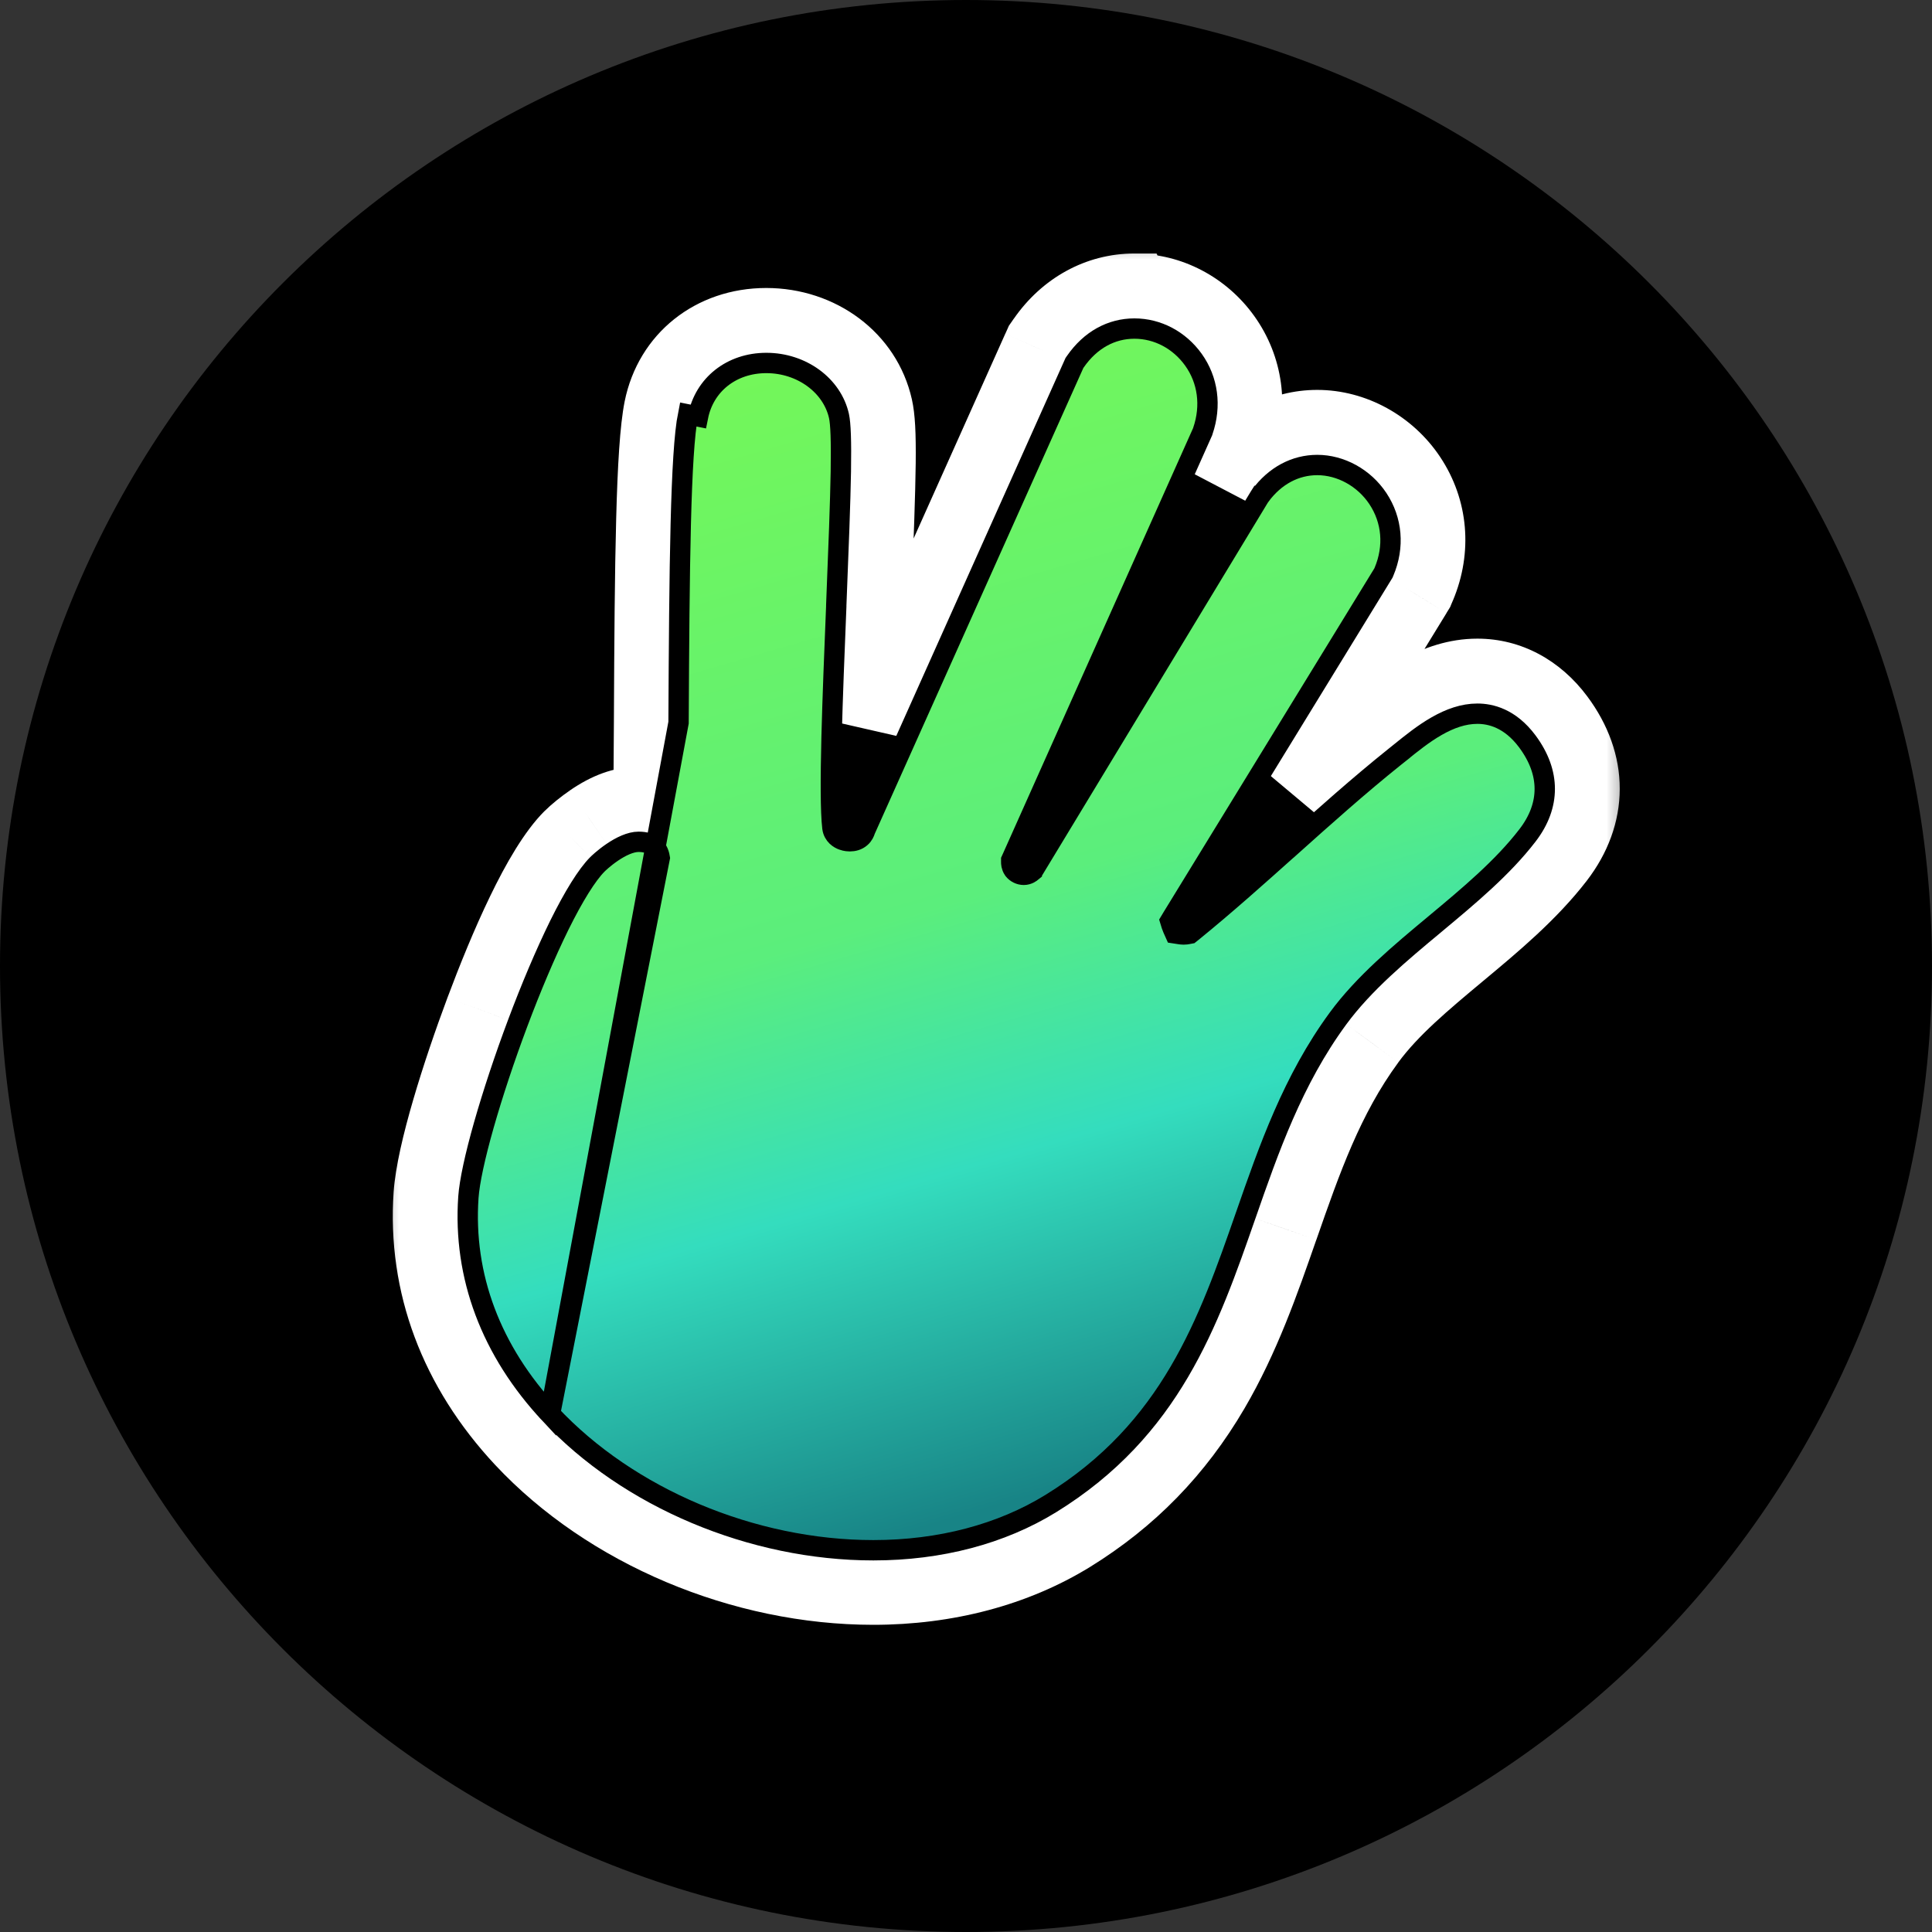
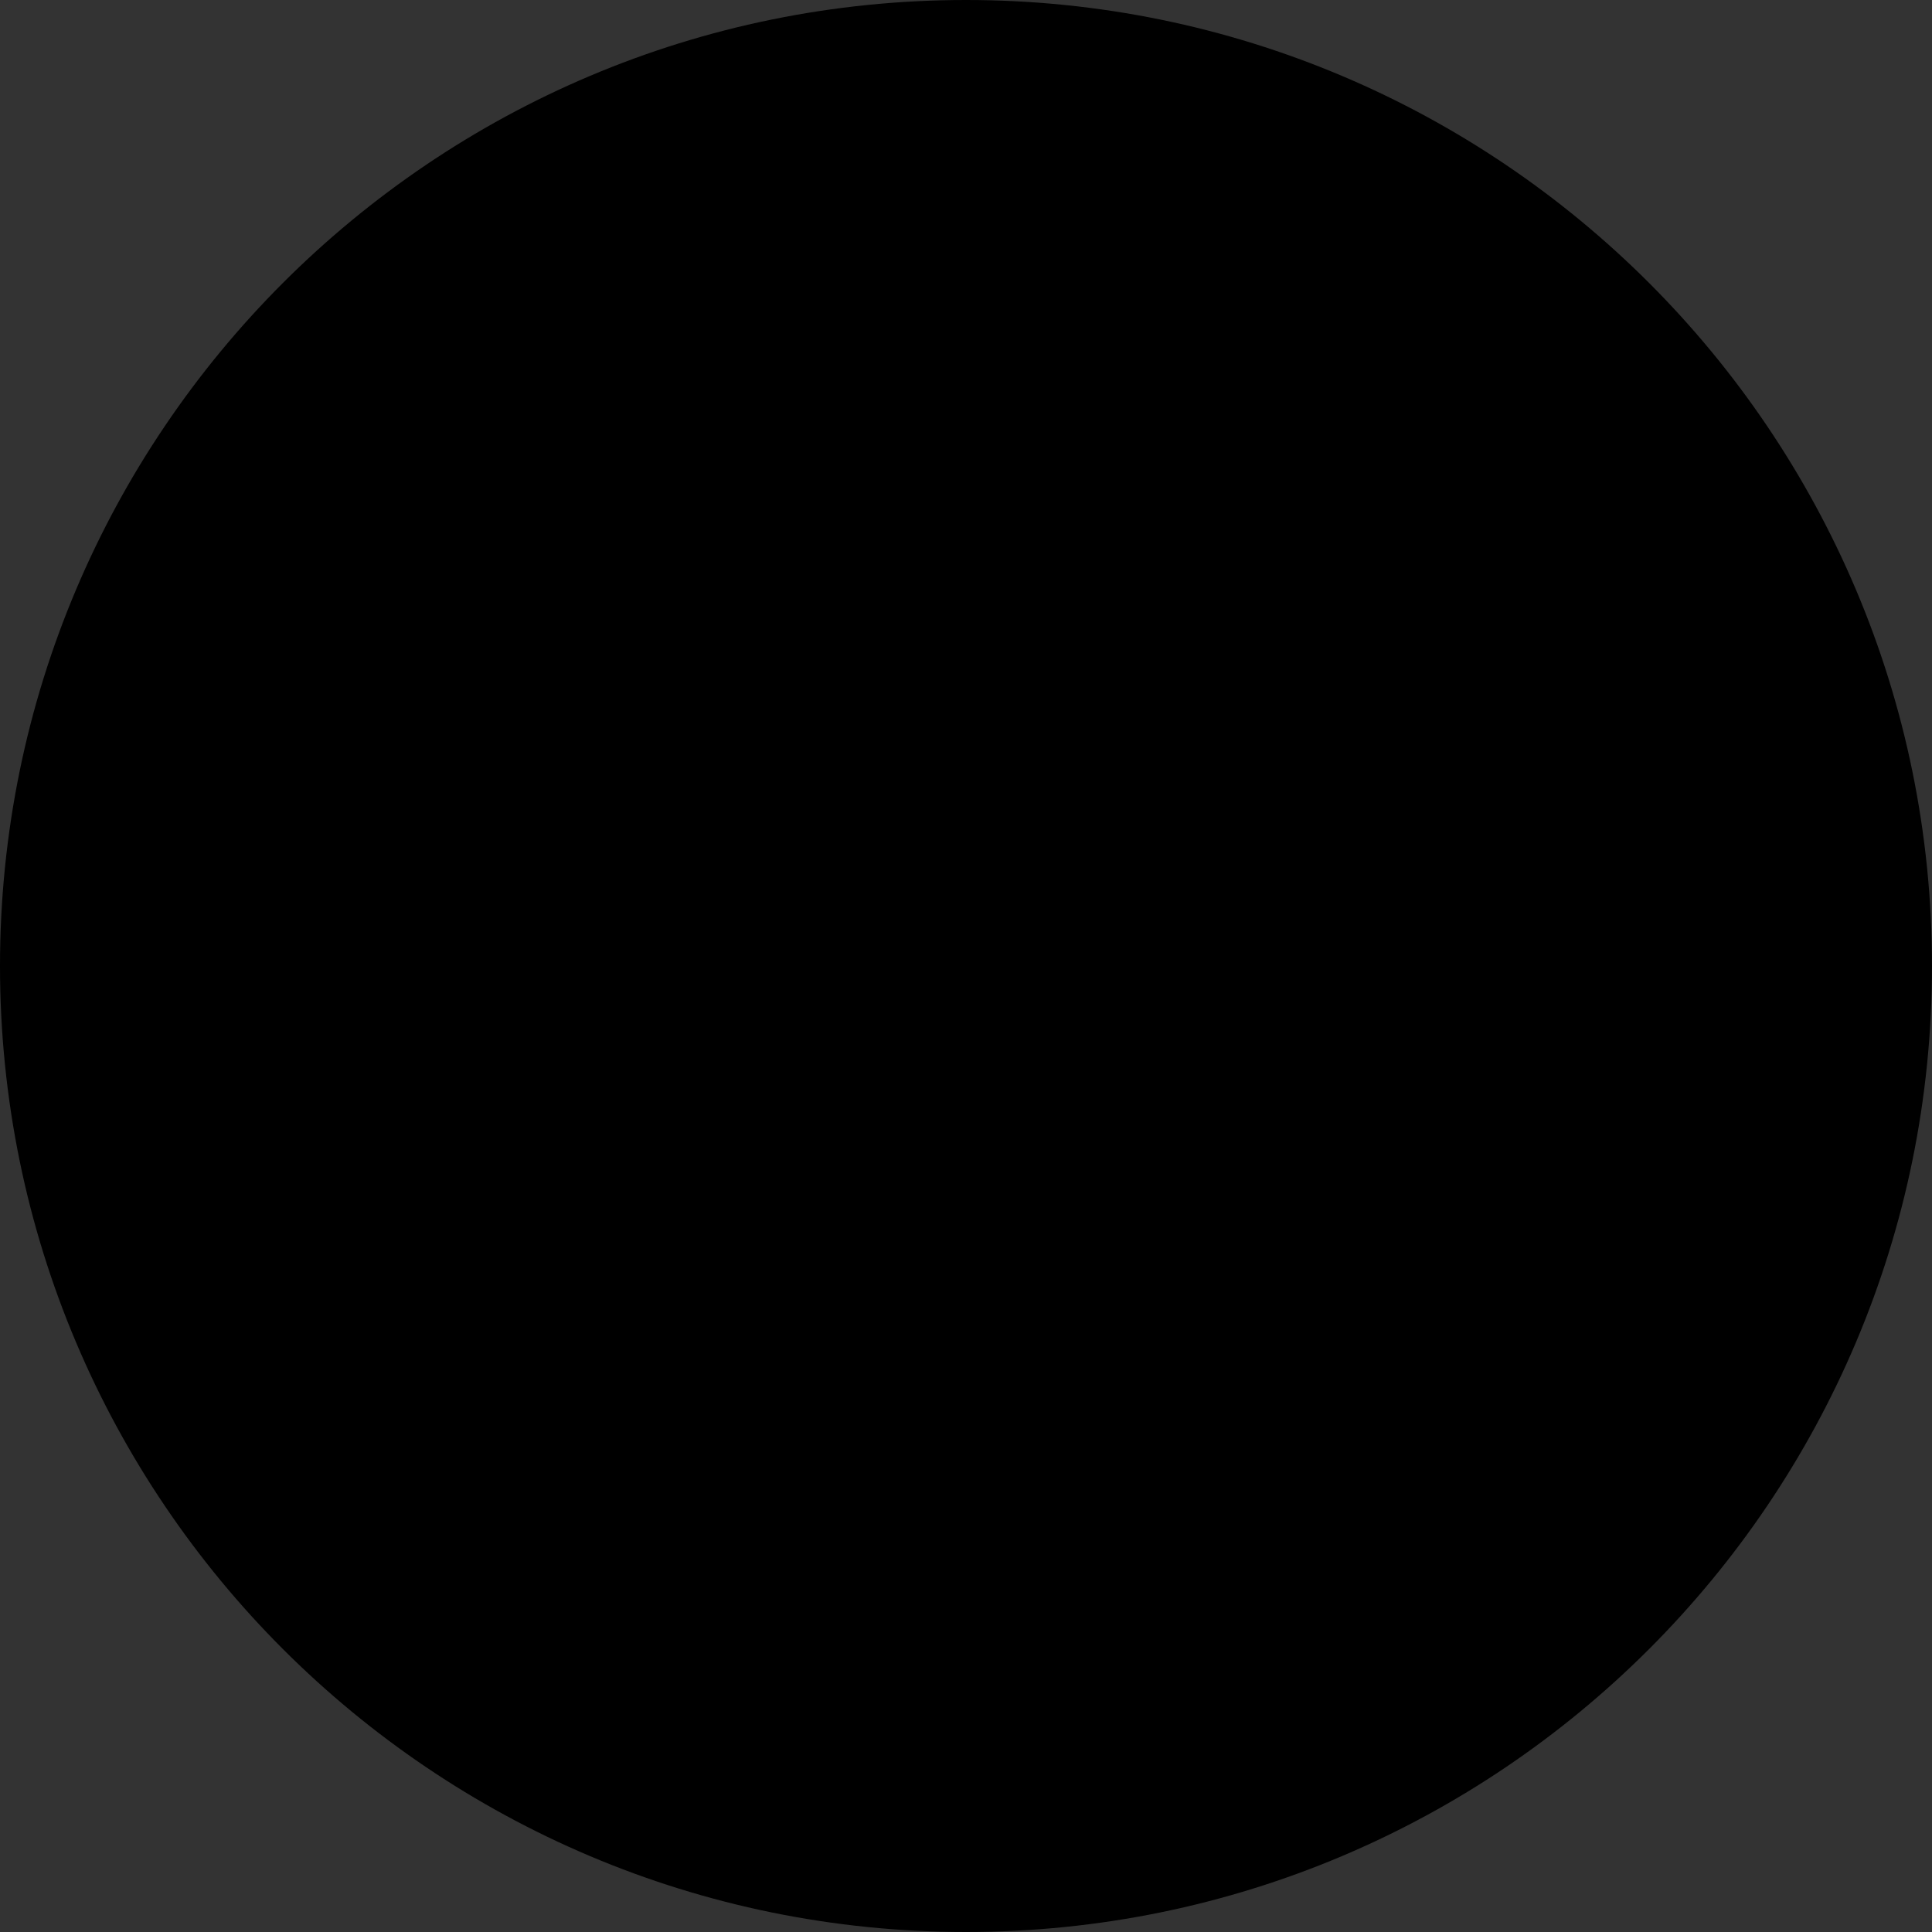
<svg xmlns="http://www.w3.org/2000/svg" width="32" height="32" viewBox="0 0 32 32" fill="none">
  <rect x="0" y="0" width="32" height="32" fill="#333333" stroke="none" />
  <g clip-path="url(#clip0_4541_221)">
    <path d="M16 32C24.837 32 32 24.837 32 16C32 7.163 24.837 0 16 0C7.163 0 0 7.163 0 16C0 24.837 7.163 32 16 32Z" fill="black" />
    <mask id="path-2-outside-1_4541_221" maskUnits="userSpaceOnUse" x="6.104" y="3.797" width="21" height="24" fill="black">
      <rect fill="white" x="6.104" y="3.797" width="21" height="24" />
      <path d="M18.787 4.797C18.193 4.797 17.645 5.097 17.283 5.619L17.233 5.691L17.197 5.771L14.421 11.972C14.438 11.359 14.466 10.67 14.491 10.05C14.583 7.759 14.598 7.09 14.521 6.746C14.339 5.934 13.587 5.367 12.692 5.367C11.797 5.367 11.101 5.93 10.932 6.768C10.797 7.438 10.778 9.259 10.765 11.963C10.763 12.398 10.761 12.871 10.757 13.313C10.698 13.303 10.638 13.298 10.576 13.298C10.316 13.298 10.062 13.389 9.778 13.585C9.655 13.669 9.523 13.776 9.442 13.857C8.921 14.376 8.355 15.707 7.972 16.733C7.589 17.753 7.164 19.09 7.116 19.782C7.013 21.27 7.54 22.679 8.639 23.855C10.056 25.372 12.289 26.314 14.465 26.314C15.685 26.314 16.817 26.014 17.741 25.445C18.73 24.835 19.501 24.044 20.096 23.027C20.604 22.159 20.926 21.233 21.238 20.339C21.624 19.23 21.989 18.183 22.678 17.244C23.059 16.726 23.605 16.271 24.183 15.789C24.757 15.311 25.351 14.816 25.807 14.225C26.37 13.494 26.372 12.643 25.811 11.891C25.467 11.429 24.991 11.176 24.47 11.176C23.759 11.176 23.197 11.631 22.786 11.963C22.757 11.986 22.729 12.009 22.701 12.031C22.277 12.37 21.864 12.727 21.461 13.084L23.449 9.841L23.486 9.78L23.514 9.714C23.772 9.101 23.715 8.439 23.356 7.899C23.01 7.379 22.421 7.056 21.817 7.056C21.248 7.056 20.715 7.338 20.353 7.829L20.328 7.864L20.306 7.901L20.221 8.04L20.498 7.421L20.516 7.382L20.529 7.342C20.739 6.731 20.651 6.089 20.288 5.582C19.937 5.091 19.375 4.798 18.788 4.798L18.787 4.797Z" />
    </mask>
    <path d="M18.787 4.797C18.193 4.797 17.645 5.097 17.283 5.619L17.233 5.691L17.197 5.771L14.421 11.972C14.438 11.359 14.466 10.67 14.491 10.05C14.583 7.759 14.598 7.09 14.521 6.746C14.339 5.934 13.587 5.367 12.692 5.367C11.797 5.367 11.101 5.93 10.932 6.768C10.797 7.438 10.778 9.259 10.765 11.963C10.763 12.398 10.761 12.871 10.757 13.313C10.698 13.303 10.638 13.298 10.576 13.298C10.316 13.298 10.062 13.389 9.778 13.585C9.655 13.669 9.523 13.776 9.442 13.857C8.921 14.376 8.355 15.707 7.972 16.733C7.589 17.753 7.164 19.09 7.116 19.782C7.013 21.27 7.54 22.679 8.639 23.855C10.056 25.372 12.289 26.314 14.465 26.314C15.685 26.314 16.817 26.014 17.741 25.445C18.73 24.835 19.501 24.044 20.096 23.027C20.604 22.159 20.926 21.233 21.238 20.339C21.624 19.23 21.989 18.183 22.678 17.244C23.059 16.726 23.605 16.271 24.183 15.789C24.757 15.311 25.351 14.816 25.807 14.225C26.37 13.494 26.372 12.643 25.811 11.891C25.467 11.429 24.991 11.176 24.47 11.176C23.759 11.176 23.197 11.631 22.786 11.963C22.757 11.986 22.729 12.009 22.701 12.031C22.277 12.37 21.864 12.727 21.461 13.084L23.449 9.841L23.486 9.78L23.514 9.714C23.772 9.101 23.715 8.439 23.356 7.899C23.01 7.379 22.421 7.056 21.817 7.056C21.248 7.056 20.715 7.338 20.353 7.829L20.328 7.864L20.306 7.901L20.221 8.04L20.498 7.421L20.516 7.382L20.529 7.342C20.739 6.731 20.651 6.089 20.288 5.582C19.937 5.091 19.375 4.798 18.788 4.798L18.787 4.797Z" fill="black" />
-     <path d="M18.787 4.797L19.322 4.529L19.156 4.199H18.787V4.797ZM17.283 5.619L17.774 5.96L17.774 5.96L17.283 5.619ZM17.233 5.691L16.742 5.35L16.71 5.396L16.688 5.446L17.233 5.691ZM17.197 5.771L16.652 5.526L16.651 5.527L17.197 5.771ZM14.421 11.972L13.823 11.955L14.966 12.216L14.421 11.972ZM14.491 10.05L15.088 10.074L15.088 10.074L14.491 10.05ZM14.521 6.746L15.104 6.616L15.104 6.616L14.521 6.746ZM10.932 6.768L11.518 6.886L11.518 6.886L10.932 6.768ZM10.765 11.963L10.168 11.96L10.168 11.96L10.765 11.963ZM10.757 13.313L10.656 13.902L11.349 14.021L11.355 13.319L10.757 13.313ZM9.778 13.585L10.116 14.078L10.117 14.077L9.778 13.585ZM9.442 13.857L9.864 14.28L9.865 14.28L9.442 13.857ZM7.972 16.733L8.531 16.942L8.532 16.942L7.972 16.733ZM7.116 19.782L6.52 19.74L6.52 19.74L7.116 19.782ZM8.639 23.855L8.202 24.264L8.202 24.264L8.639 23.855ZM17.741 25.445L18.054 25.954L18.054 25.954L17.741 25.445ZM20.096 23.027L20.612 23.329L20.612 23.329L20.096 23.027ZM21.238 20.339L21.802 20.536L21.803 20.535L21.238 20.339ZM22.678 17.244L23.16 17.598L23.16 17.597L22.678 17.244ZM24.183 15.789L24.566 16.248L24.566 16.248L24.183 15.789ZM25.807 14.225L26.281 14.589L26.281 14.589L25.807 14.225ZM25.811 11.891L25.332 12.248L25.332 12.248L25.811 11.891ZM22.786 11.963L22.41 11.498L22.406 11.501L22.786 11.963ZM22.701 12.031L22.329 11.563L22.327 11.564L22.701 12.031ZM21.461 13.084L20.951 12.772L21.857 13.532L21.461 13.084ZM23.449 9.841L23.959 10.154L23.959 10.152L23.449 9.841ZM23.486 9.78L23.997 10.091L24.02 10.053L24.037 10.011L23.486 9.78ZM23.514 9.714L22.963 9.482L22.963 9.483L23.514 9.714ZM23.356 7.899L22.858 8.23L22.858 8.23L23.356 7.899ZM20.353 7.829L19.872 7.475L19.87 7.478L20.353 7.829ZM20.328 7.864L19.845 7.512L19.829 7.533L19.816 7.555L20.328 7.864ZM20.306 7.901L20.817 8.21L20.817 8.21L20.306 7.901ZM20.221 8.04L19.675 7.796L20.733 8.35L20.221 8.04ZM20.498 7.421L19.953 7.175L19.952 7.177L20.498 7.421ZM20.516 7.382L21.06 7.629L21.072 7.603L21.081 7.577L20.516 7.382ZM20.529 7.342L21.095 7.537L21.095 7.536L20.529 7.342ZM20.288 5.582L19.802 5.93L19.802 5.93L20.288 5.582ZM18.788 4.798L18.253 5.066L18.419 5.396H18.788V4.798ZM18.787 4.199C17.981 4.199 17.256 4.609 16.792 5.279L17.774 5.96C18.034 5.585 18.405 5.395 18.787 5.395V4.199ZM16.792 5.278L16.742 5.35L17.724 6.032L17.774 5.96L16.792 5.278ZM16.688 5.446L16.652 5.526L17.742 6.016L17.778 5.936L16.688 5.446ZM16.651 5.527L13.875 11.728L14.966 12.216L17.742 6.015L16.651 5.527ZM15.018 11.989C15.036 11.38 15.063 10.695 15.088 10.074L13.894 10.025C13.869 10.645 13.841 11.338 13.823 11.955L15.018 11.989ZM15.088 10.074C15.134 8.931 15.161 8.181 15.167 7.674C15.172 7.18 15.159 6.863 15.104 6.616L13.938 6.877C13.959 6.973 13.977 7.162 13.972 7.661C13.966 8.147 13.94 8.878 13.894 10.026L15.088 10.074ZM15.104 6.616C14.854 5.502 13.837 4.77 12.692 4.77V5.965C13.337 5.965 13.823 6.366 13.938 6.877L15.104 6.616ZM12.692 4.77C11.525 4.77 10.573 5.521 10.346 6.65L11.518 6.886C11.628 6.339 12.07 5.965 12.692 5.965V4.77ZM10.346 6.65C10.267 7.044 10.229 7.72 10.206 8.587C10.182 9.472 10.174 10.609 10.168 11.96L11.363 11.966C11.37 10.613 11.377 9.488 11.401 8.619C11.424 7.731 11.463 7.161 11.518 6.886L10.346 6.65ZM10.168 11.96C10.166 12.396 10.163 12.867 10.159 13.308L11.355 13.319C11.358 12.875 11.361 12.401 11.363 11.965L10.168 11.96ZM10.858 12.724C10.769 12.709 10.674 12.7 10.576 12.7V13.895C10.601 13.895 10.628 13.898 10.656 13.902L10.858 12.724ZM10.576 12.7C10.161 12.7 9.791 12.85 9.439 13.092L10.117 14.077C10.334 13.928 10.471 13.895 10.576 13.895V12.7ZM9.44 13.092C9.295 13.191 9.133 13.321 9.02 13.434L9.865 14.28C9.913 14.231 10.015 14.147 10.116 14.078L9.44 13.092ZM9.02 13.433C8.682 13.77 8.374 14.314 8.118 14.844C7.852 15.394 7.607 16.002 7.412 16.523L8.532 16.942C8.72 16.438 8.95 15.868 9.193 15.365C9.446 14.844 9.681 14.462 9.864 14.28L9.02 13.433ZM7.412 16.523C7.217 17.044 7.01 17.648 6.845 18.213C6.683 18.766 6.549 19.326 6.52 19.74L7.712 19.823C7.732 19.546 7.833 19.092 7.992 18.548C8.147 18.017 8.344 17.442 8.531 16.942L7.412 16.523ZM6.52 19.74C6.405 21.408 7 22.977 8.202 24.264L9.076 23.448C8.08 22.382 7.622 21.132 7.712 19.823L6.52 19.74ZM8.202 24.264C9.739 25.908 12.132 26.912 14.465 26.912V25.717C12.445 25.717 10.374 24.837 9.076 23.448L8.202 24.264ZM14.465 26.912C15.781 26.912 17.025 26.587 18.054 25.954L17.427 24.936C16.609 25.44 15.588 25.717 14.465 25.717V26.912ZM18.054 25.954C19.128 25.291 19.968 24.429 20.612 23.329L19.58 22.725C19.034 23.659 18.332 24.378 17.427 24.936L18.054 25.954ZM20.612 23.329C21.154 22.403 21.493 21.422 21.802 20.536L20.674 20.142C20.359 21.045 20.054 21.916 19.58 22.725L20.612 23.329ZM21.803 20.535C22.193 19.414 22.532 18.453 23.16 17.598L22.197 16.89C21.445 17.914 21.055 19.047 20.674 20.142L21.803 20.535ZM23.16 17.597C23.489 17.15 23.972 16.743 24.566 16.248L23.8 15.33C23.237 15.799 22.628 16.302 22.197 16.89L23.16 17.597ZM24.566 16.248C25.13 15.778 25.777 15.242 26.281 14.589L25.334 13.86C24.925 14.39 24.384 14.844 23.8 15.33L24.566 16.248ZM26.281 14.589C26.632 14.133 26.827 13.612 26.828 13.067C26.829 12.522 26.636 11.998 26.29 11.534L25.332 12.248C25.546 12.536 25.633 12.814 25.633 13.065C25.632 13.316 25.545 13.585 25.334 13.86L26.281 14.589ZM26.29 11.534C25.847 10.939 25.201 10.578 24.47 10.578V11.773C24.781 11.773 25.087 11.92 25.332 12.248L26.29 11.534ZM24.47 10.578C23.516 10.578 22.794 11.188 22.41 11.498L23.161 12.428C23.6 12.074 24.002 11.773 24.47 11.773V10.578ZM22.406 11.501C22.382 11.521 22.356 11.541 22.329 11.563L23.073 12.499C23.101 12.476 23.133 12.451 23.165 12.425L22.406 11.501ZM22.327 11.564C21.893 11.912 21.471 12.277 21.065 12.636L21.857 13.532C22.257 13.177 22.662 12.828 23.075 12.497L22.327 11.564ZM21.97 13.397L23.959 10.154L22.939 9.529L20.951 12.772L21.97 13.397ZM23.959 10.152L23.997 10.091L22.976 9.469L22.939 9.53L23.959 10.152ZM24.037 10.011L24.065 9.945L22.963 9.483L22.935 9.549L24.037 10.011ZM24.065 9.946C24.398 9.154 24.327 8.28 23.853 7.568L22.858 8.23C23.103 8.598 23.146 9.047 22.963 9.482L24.065 9.946ZM23.853 7.568C23.401 6.889 22.629 6.458 21.817 6.458V7.654C22.212 7.654 22.619 7.87 22.858 8.23L23.853 7.568ZM21.817 6.458C21.042 6.458 20.337 6.844 19.872 7.475L20.834 8.184C21.093 7.832 21.454 7.654 21.817 7.654V6.458ZM19.87 7.478L19.845 7.512L20.811 8.216L20.836 8.181L19.87 7.478ZM19.816 7.555L19.794 7.591L20.817 8.21L20.839 8.173L19.816 7.555ZM19.794 7.591L19.71 7.731L20.733 8.35L20.817 8.21L19.794 7.591ZM20.767 8.284L21.044 7.665L19.952 7.177L19.675 7.796L20.767 8.284ZM21.043 7.668L21.06 7.629L19.971 7.136L19.953 7.175L21.043 7.668ZM21.081 7.577L21.095 7.537L19.964 7.148L19.95 7.188L21.081 7.577ZM21.095 7.536C21.364 6.75 21.255 5.905 20.774 5.234L19.802 5.93C20.048 6.273 20.114 6.712 19.964 7.148L21.095 7.536ZM20.774 5.234C20.314 4.591 19.574 4.2 18.788 4.2V5.396C19.177 5.396 19.559 5.591 19.802 5.93L20.774 5.234ZM19.322 4.53L19.322 4.529L18.253 5.065L18.253 5.066L19.322 4.53Z" fill="white" mask="url(#path-2-outside-1_4541_221)" />
-     <path d="M9.11 23.422L9.11 23.422C10.406 24.81 12.461 25.677 14.466 25.677C15.572 25.677 16.585 25.408 17.404 24.904C19.394 23.677 20.015 21.904 20.632 20.133C20.632 20.133 20.632 20.133 20.632 20.133L20.635 20.125C21.013 19.038 21.414 17.887 22.162 16.869C22.588 16.288 23.195 15.782 23.764 15.309L23.772 15.302L23.772 15.302C24.33 14.837 24.889 14.371 25.299 13.838C25.495 13.584 25.586 13.323 25.586 13.067C25.586 12.81 25.494 12.544 25.296 12.278C25.009 11.894 24.686 11.821 24.47 11.821C24.238 11.821 24.014 11.902 23.797 12.026C23.579 12.15 23.379 12.312 23.189 12.465L23.189 12.466L23.102 12.535L23.102 12.535C22.504 13.014 21.923 13.534 21.357 14.041L21.356 14.041L21.356 14.041C20.835 14.507 20.293 14.992 19.745 15.437L19.711 15.464L19.669 15.472C19.659 15.474 19.636 15.478 19.606 15.478C19.583 15.478 19.563 15.475 19.552 15.474L19.461 15.46L19.424 15.377C19.416 15.359 19.409 15.341 19.404 15.325L19.382 15.253L19.421 15.188L22.914 9.491L22.923 9.47C23.098 9.055 23.059 8.615 22.822 8.258C22.593 7.913 22.206 7.702 21.818 7.702C21.455 7.702 21.118 7.878 20.871 8.214L20.87 8.214L20.863 8.225L17.126 14.397L17.111 14.421L17.09 14.438L17.09 14.439C17.078 14.449 17.029 14.49 16.957 14.49C16.891 14.49 16.829 14.458 16.791 14.411L16.785 14.402L16.785 14.402C16.749 14.35 16.749 14.296 16.749 14.28V14.244L16.764 14.211L19.919 7.151L19.923 7.138C20.066 6.721 20.007 6.293 19.767 5.958L19.767 5.958C19.534 5.633 19.174 5.442 18.789 5.442C18.408 5.442 18.061 5.63 17.812 5.989L17.812 5.989L17.796 6.012L14.329 13.754L14.325 13.767L14.325 13.767C14.32 13.781 14.303 13.832 14.254 13.873C14.202 13.918 14.138 13.934 14.074 13.934C14.062 13.934 14.011 13.933 13.957 13.913C13.903 13.894 13.803 13.838 13.787 13.709L13.787 13.709C13.755 13.44 13.757 12.882 13.773 12.22C13.79 11.558 13.821 10.777 13.851 10.045L13.851 10.028C13.891 9.036 13.918 8.318 13.927 7.811C13.935 7.295 13.924 7.017 13.896 6.89L13.896 6.89C13.783 6.385 13.28 6.012 12.693 6.012C12.116 6.012 11.668 6.371 11.562 6.898C11.562 6.898 11.562 6.898 11.562 6.898L11.397 6.865C11.271 7.491 11.252 9.375 11.239 11.969L9.11 23.422ZM9.11 23.422C8.131 22.375 7.668 21.134 7.758 19.83L7.758 19.83C7.776 19.573 7.868 19.148 8.015 18.631C8.161 18.119 8.356 17.529 8.574 16.948C8.792 16.366 9.032 15.797 9.264 15.325C9.5 14.848 9.721 14.49 9.896 14.315L9.896 14.315C9.901 14.31 9.999 14.213 10.139 14.118C10.284 14.019 10.444 13.943 10.577 13.943C10.69 13.943 10.77 13.971 10.824 14.013C10.873 14.052 10.913 14.112 10.928 14.208L9.11 23.422Z" fill="url(#paint0_linear_4541_221)" stroke="black" stroke-width="0.337" />
  </g>
  <defs>
    <linearGradient id="paint0_linear_4541_221" x1="11.879" y1="6.003" x2="17.333" y2="24.711" gradientUnits="userSpaceOnUse">
      <stop stop-color="#74F758" />
      <stop offset="0.496" stop-color="#5BEE7C" />
      <stop offset="0.716" stop-color="#34DDBE" />
      <stop offset="1" stop-color="#188486" />
    </linearGradient>
    <clipPath id="clip0_4541_221">
      <rect width="32" height="32" fill="white" />
    </clipPath>
  </defs>
</svg>